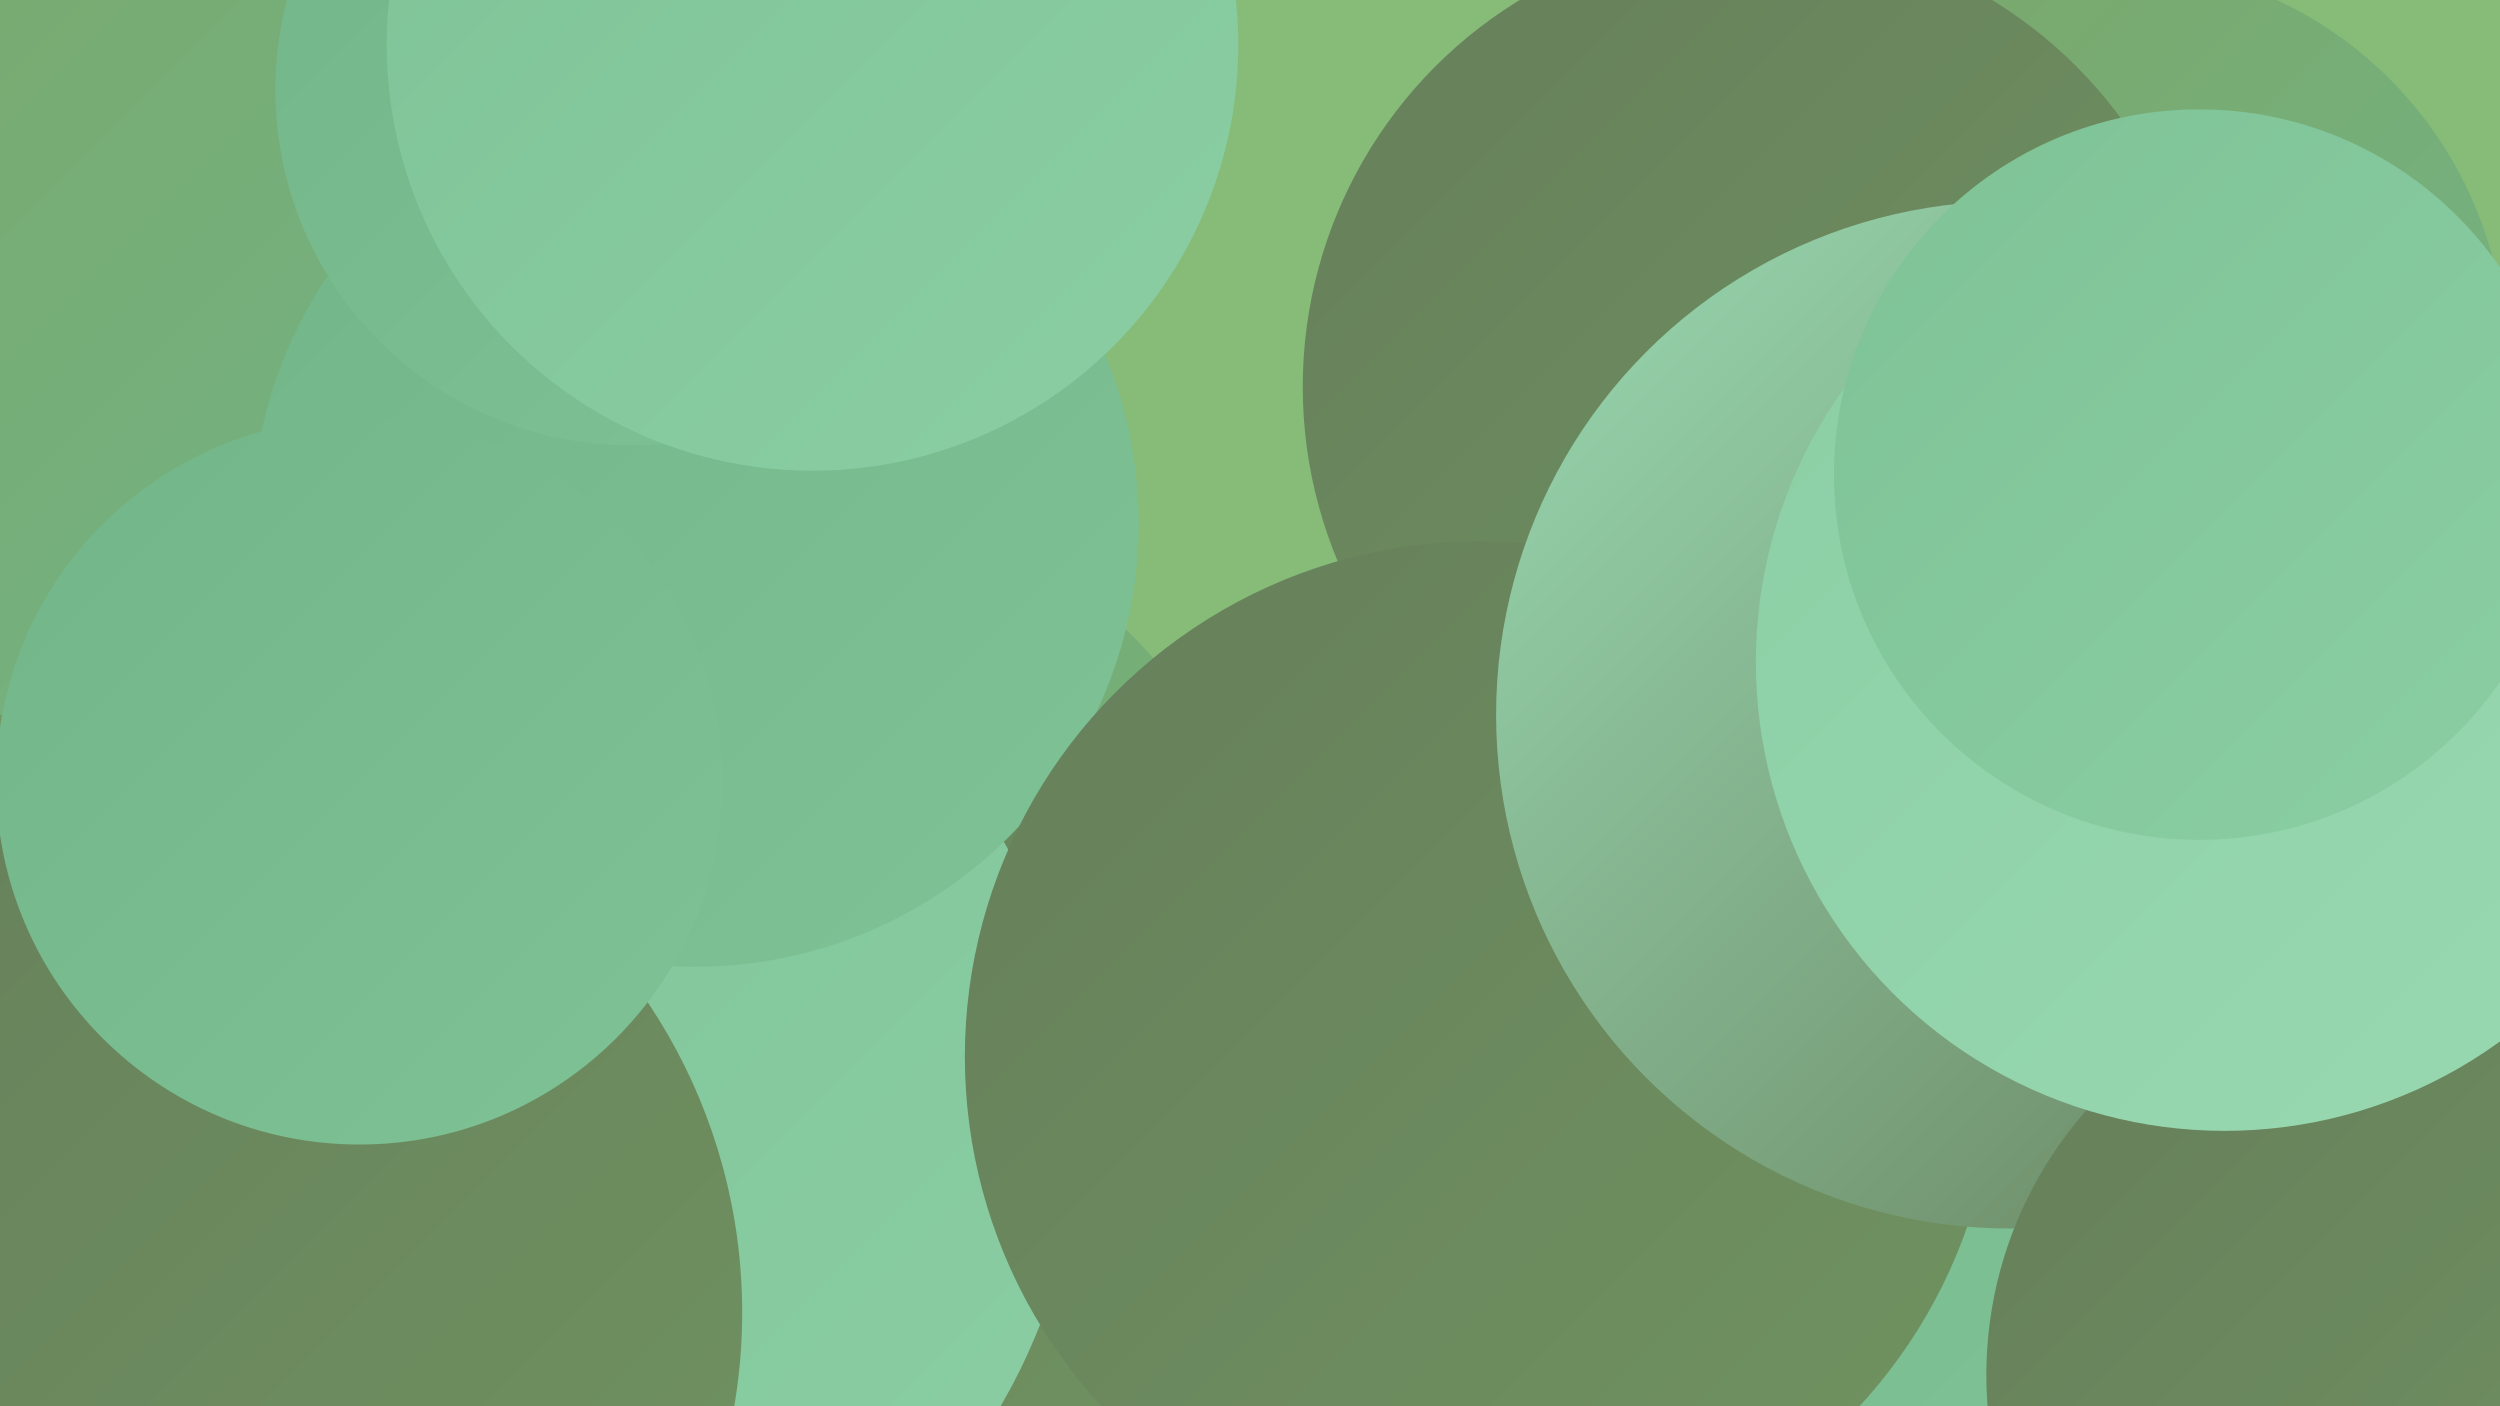
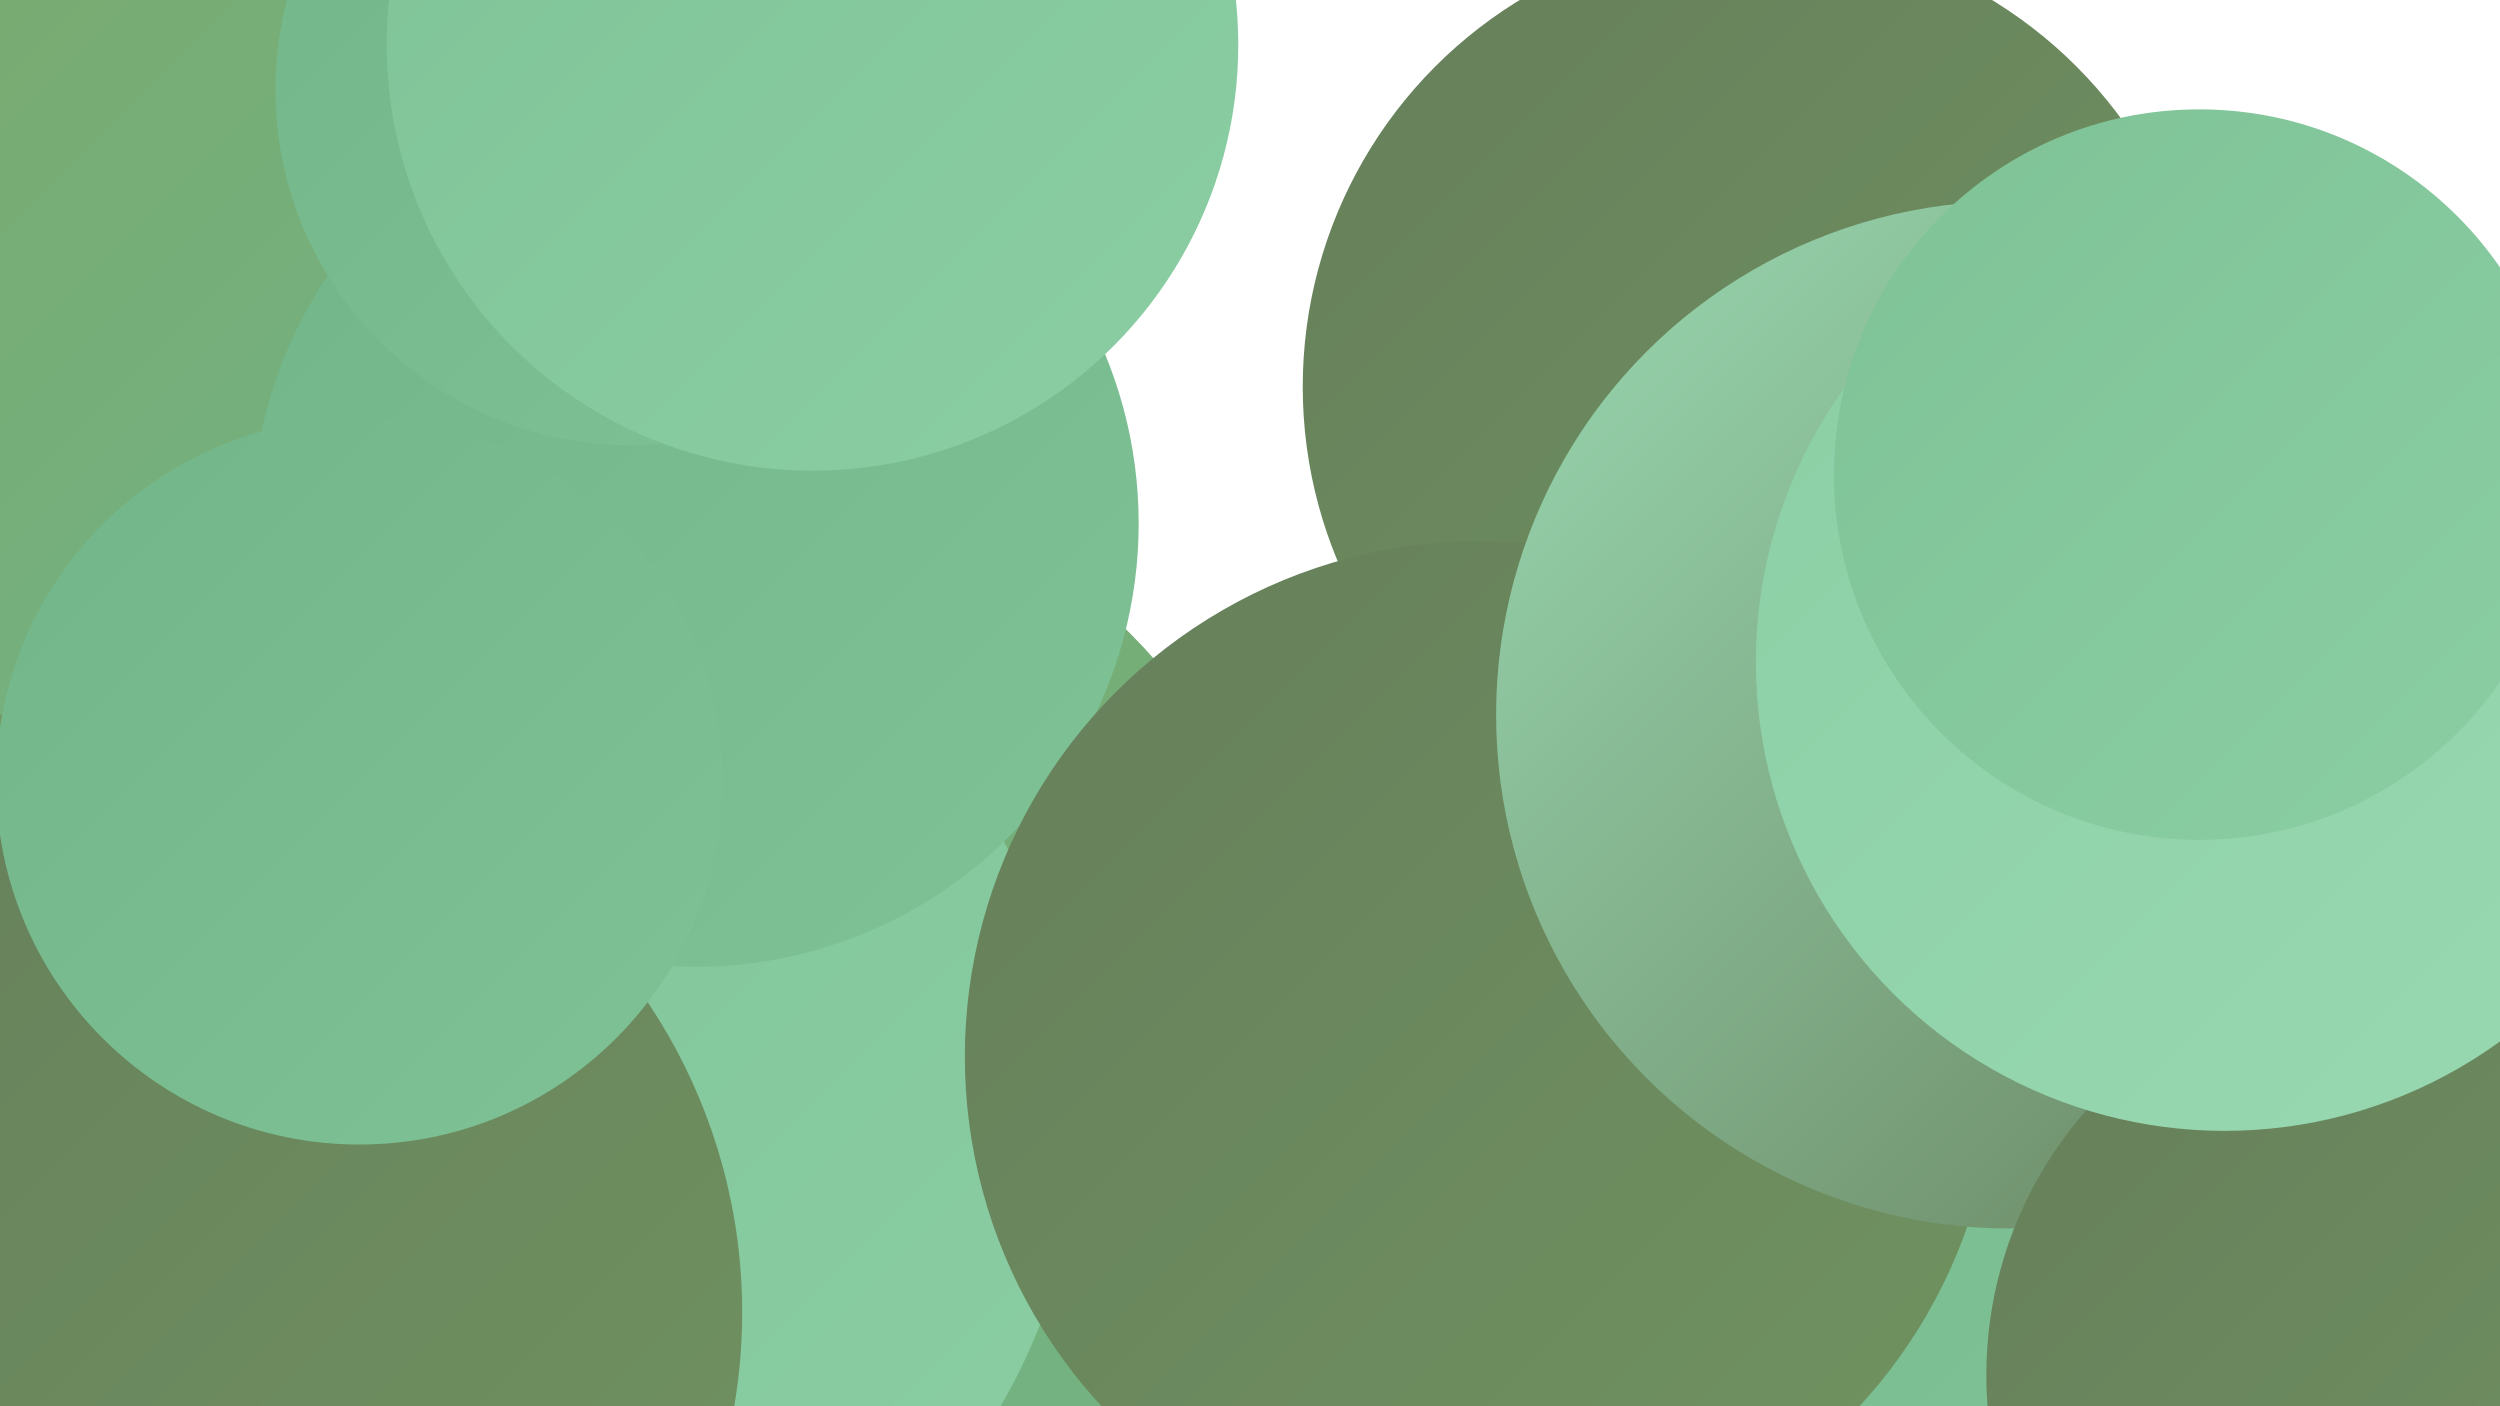
<svg xmlns="http://www.w3.org/2000/svg" width="1280" height="720">
  <defs>
    <linearGradient id="grad0" x1="0%" y1="0%" x2="100%" y2="100%">
      <stop offset="0%" style="stop-color:#667f5b;stop-opacity:1" />
      <stop offset="100%" style="stop-color:#709360;stop-opacity:1" />
    </linearGradient>
    <linearGradient id="grad1" x1="0%" y1="0%" x2="100%" y2="100%">
      <stop offset="0%" style="stop-color:#709360;stop-opacity:1" />
      <stop offset="100%" style="stop-color:#7ba667;stop-opacity:1" />
    </linearGradient>
    <linearGradient id="grad2" x1="0%" y1="0%" x2="100%" y2="100%">
      <stop offset="0%" style="stop-color:#7ba667;stop-opacity:1" />
      <stop offset="100%" style="stop-color:#72b588;stop-opacity:1" />
    </linearGradient>
    <linearGradient id="grad3" x1="0%" y1="0%" x2="100%" y2="100%">
      <stop offset="0%" style="stop-color:#72b588;stop-opacity:1" />
      <stop offset="100%" style="stop-color:#7ec296;stop-opacity:1" />
    </linearGradient>
    <linearGradient id="grad4" x1="0%" y1="0%" x2="100%" y2="100%">
      <stop offset="0%" style="stop-color:#7ec296;stop-opacity:1" />
      <stop offset="100%" style="stop-color:#8bcea4;stop-opacity:1" />
    </linearGradient>
    <linearGradient id="grad5" x1="0%" y1="0%" x2="100%" y2="100%">
      <stop offset="0%" style="stop-color:#8bcea4;stop-opacity:1" />
      <stop offset="100%" style="stop-color:#99d9b2;stop-opacity:1" />
    </linearGradient>
    <linearGradient id="grad6" x1="0%" y1="0%" x2="100%" y2="100%">
      <stop offset="0%" style="stop-color:#99d9b2;stop-opacity:1" />
      <stop offset="100%" style="stop-color:#667f5b;stop-opacity:1" />
    </linearGradient>
  </defs>
-   <rect width="1280" height="720" fill="#86bc78" />
-   <circle cx="1080" cy="184" r="203" fill="url(#grad2)" />
  <circle cx="60" cy="436" r="223" fill="url(#grad1)" />
  <circle cx="80" cy="108" r="270" fill="url(#grad2)" />
  <circle cx="375" cy="528" r="288" fill="url(#grad2)" />
-   <circle cx="444" cy="560" r="209" fill="url(#grad0)" />
  <circle cx="1107" cy="683" r="228" fill="url(#grad6)" />
  <circle cx="264" cy="574" r="288" fill="url(#grad4)" />
  <circle cx="827" cy="532" r="279" fill="url(#grad3)" />
  <circle cx="899" cy="198" r="232" fill="url(#grad0)" />
  <circle cx="356" cy="268" r="227" fill="url(#grad3)" />
  <circle cx="95" cy="672" r="285" fill="url(#grad0)" />
  <circle cx="323" cy="46" r="182" fill="url(#grad3)" />
  <circle cx="1272" cy="397" r="199" fill="url(#grad1)" />
  <circle cx="758" cy="541" r="264" fill="url(#grad0)" />
  <circle cx="184" cy="400" r="186" fill="url(#grad3)" />
  <circle cx="1029" cy="366" r="263" fill="url(#grad6)" />
  <circle cx="416" cy="23" r="218" fill="url(#grad4)" />
  <circle cx="1222" cy="704" r="205" fill="url(#grad0)" />
  <circle cx="1139" cy="339" r="240" fill="url(#grad5)" />
  <circle cx="1126" cy="243" r="187" fill="url(#grad4)" />
</svg>